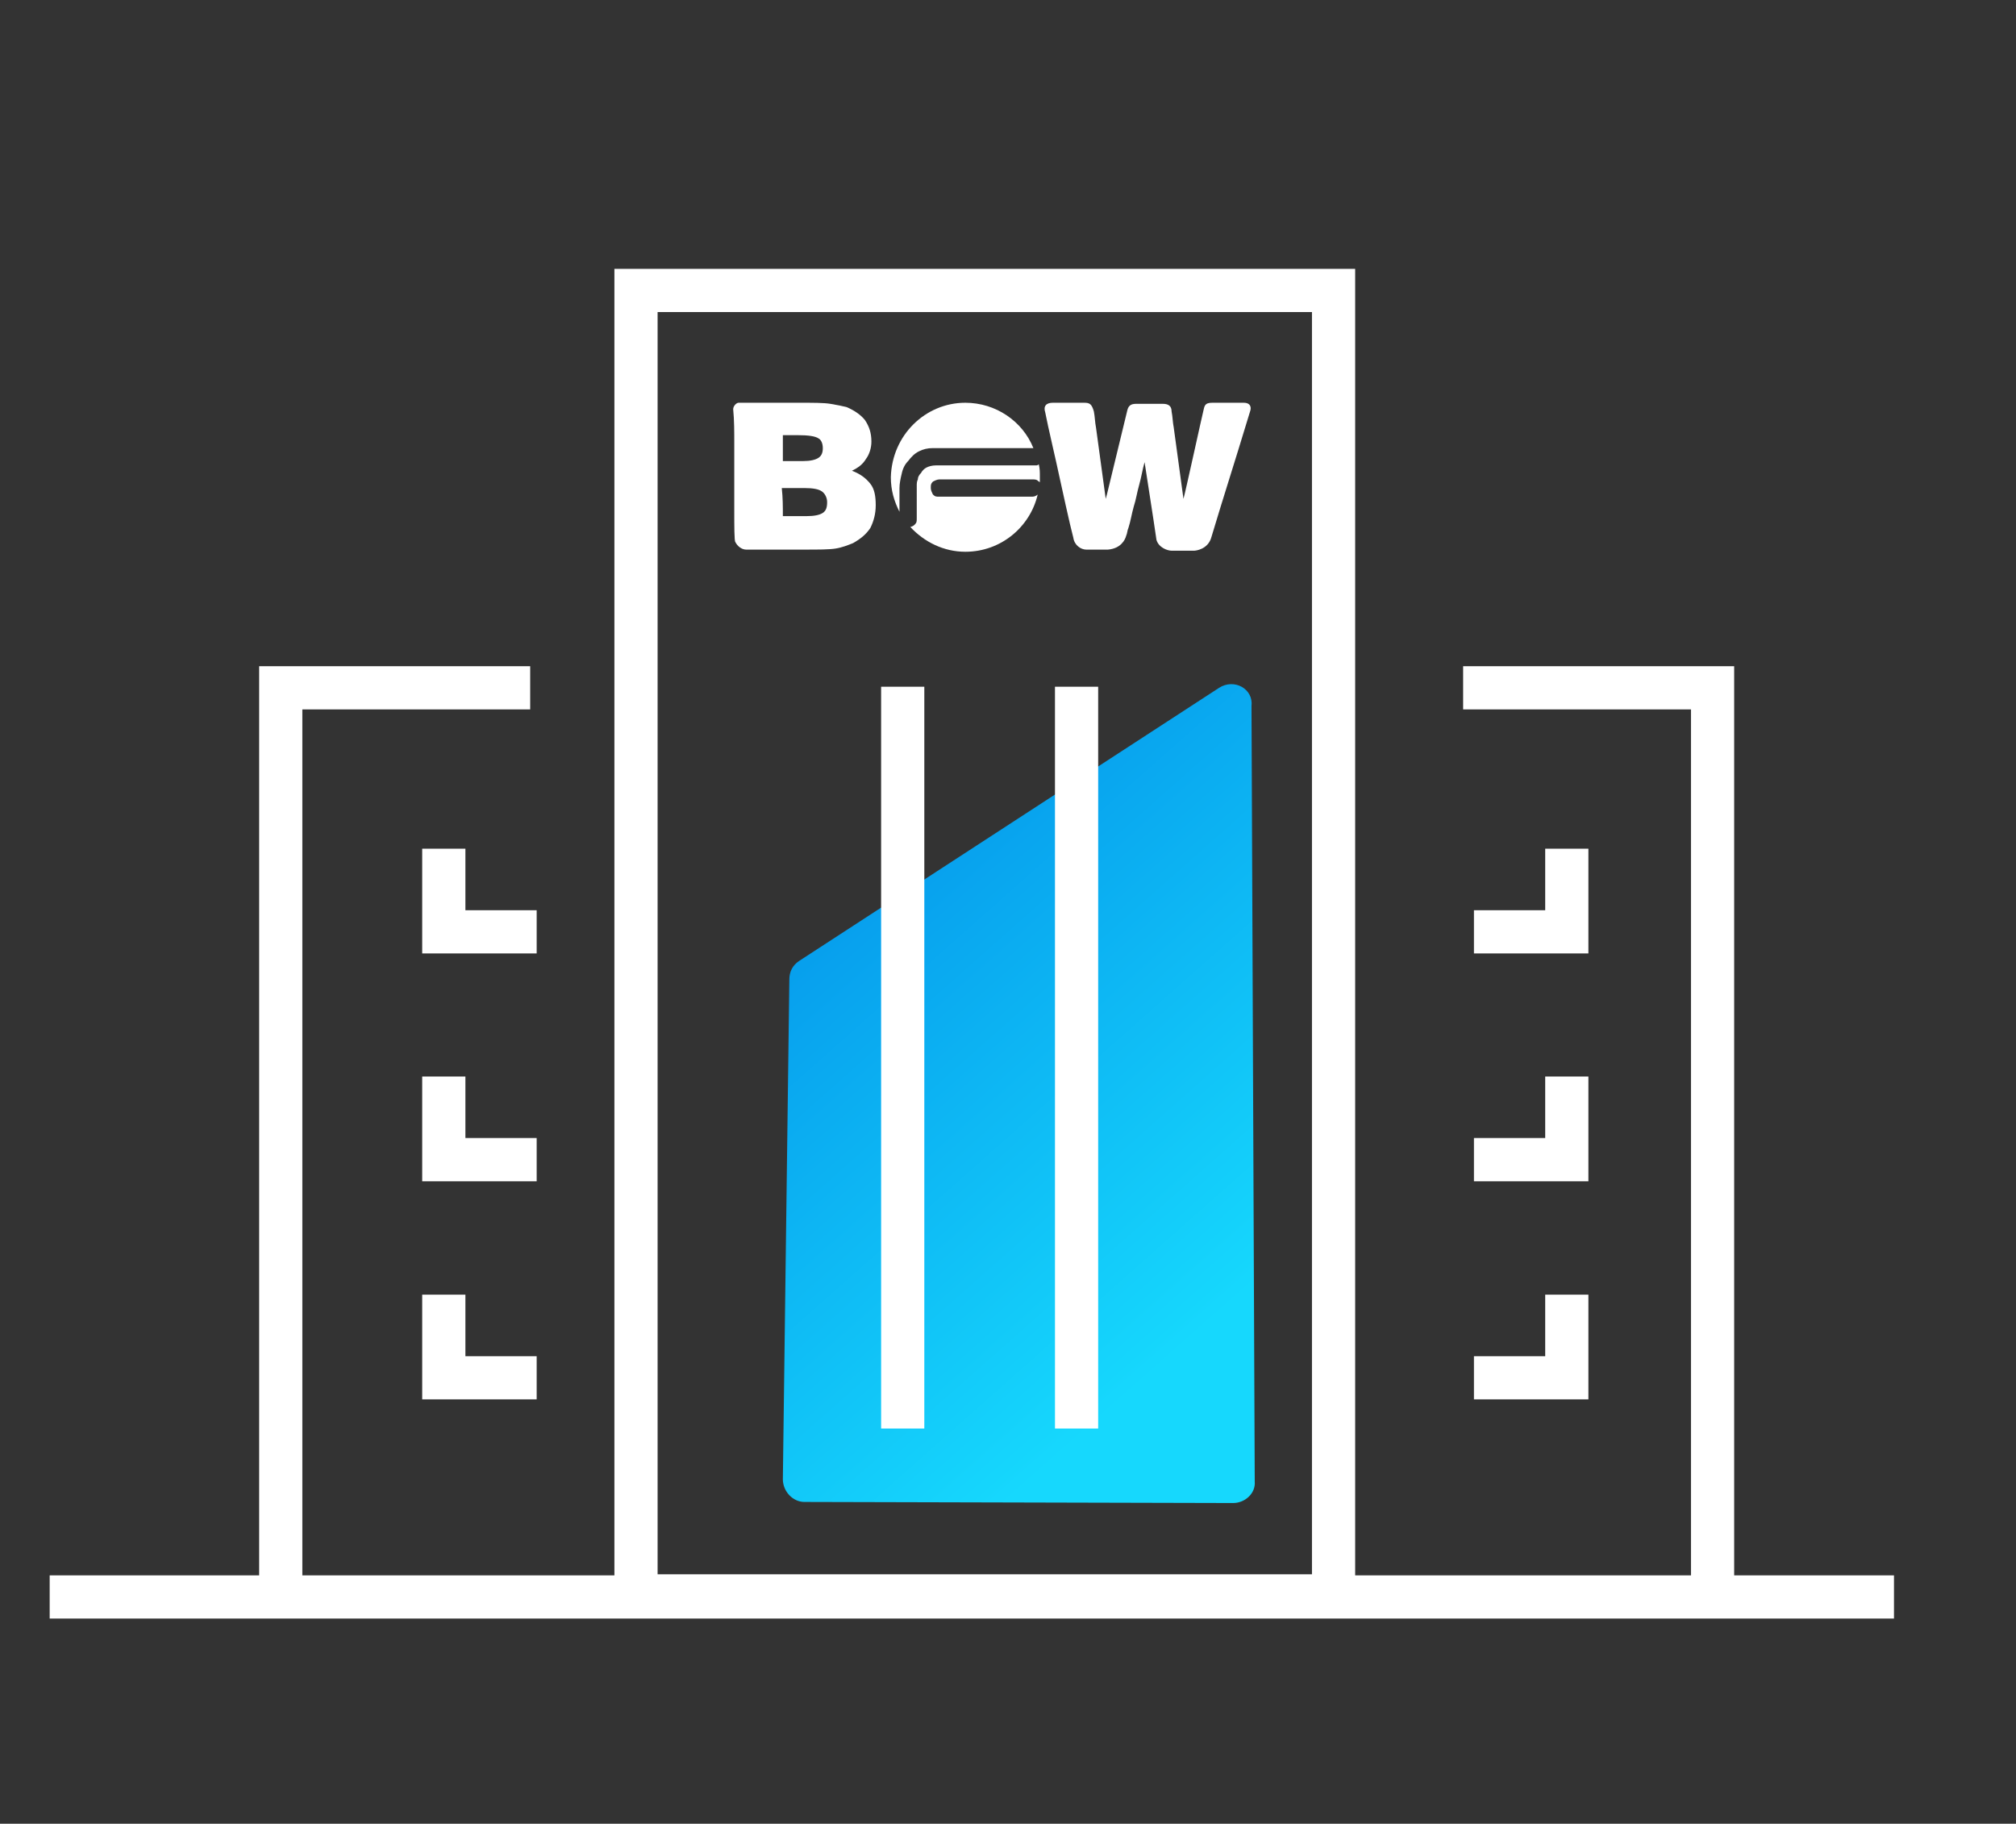
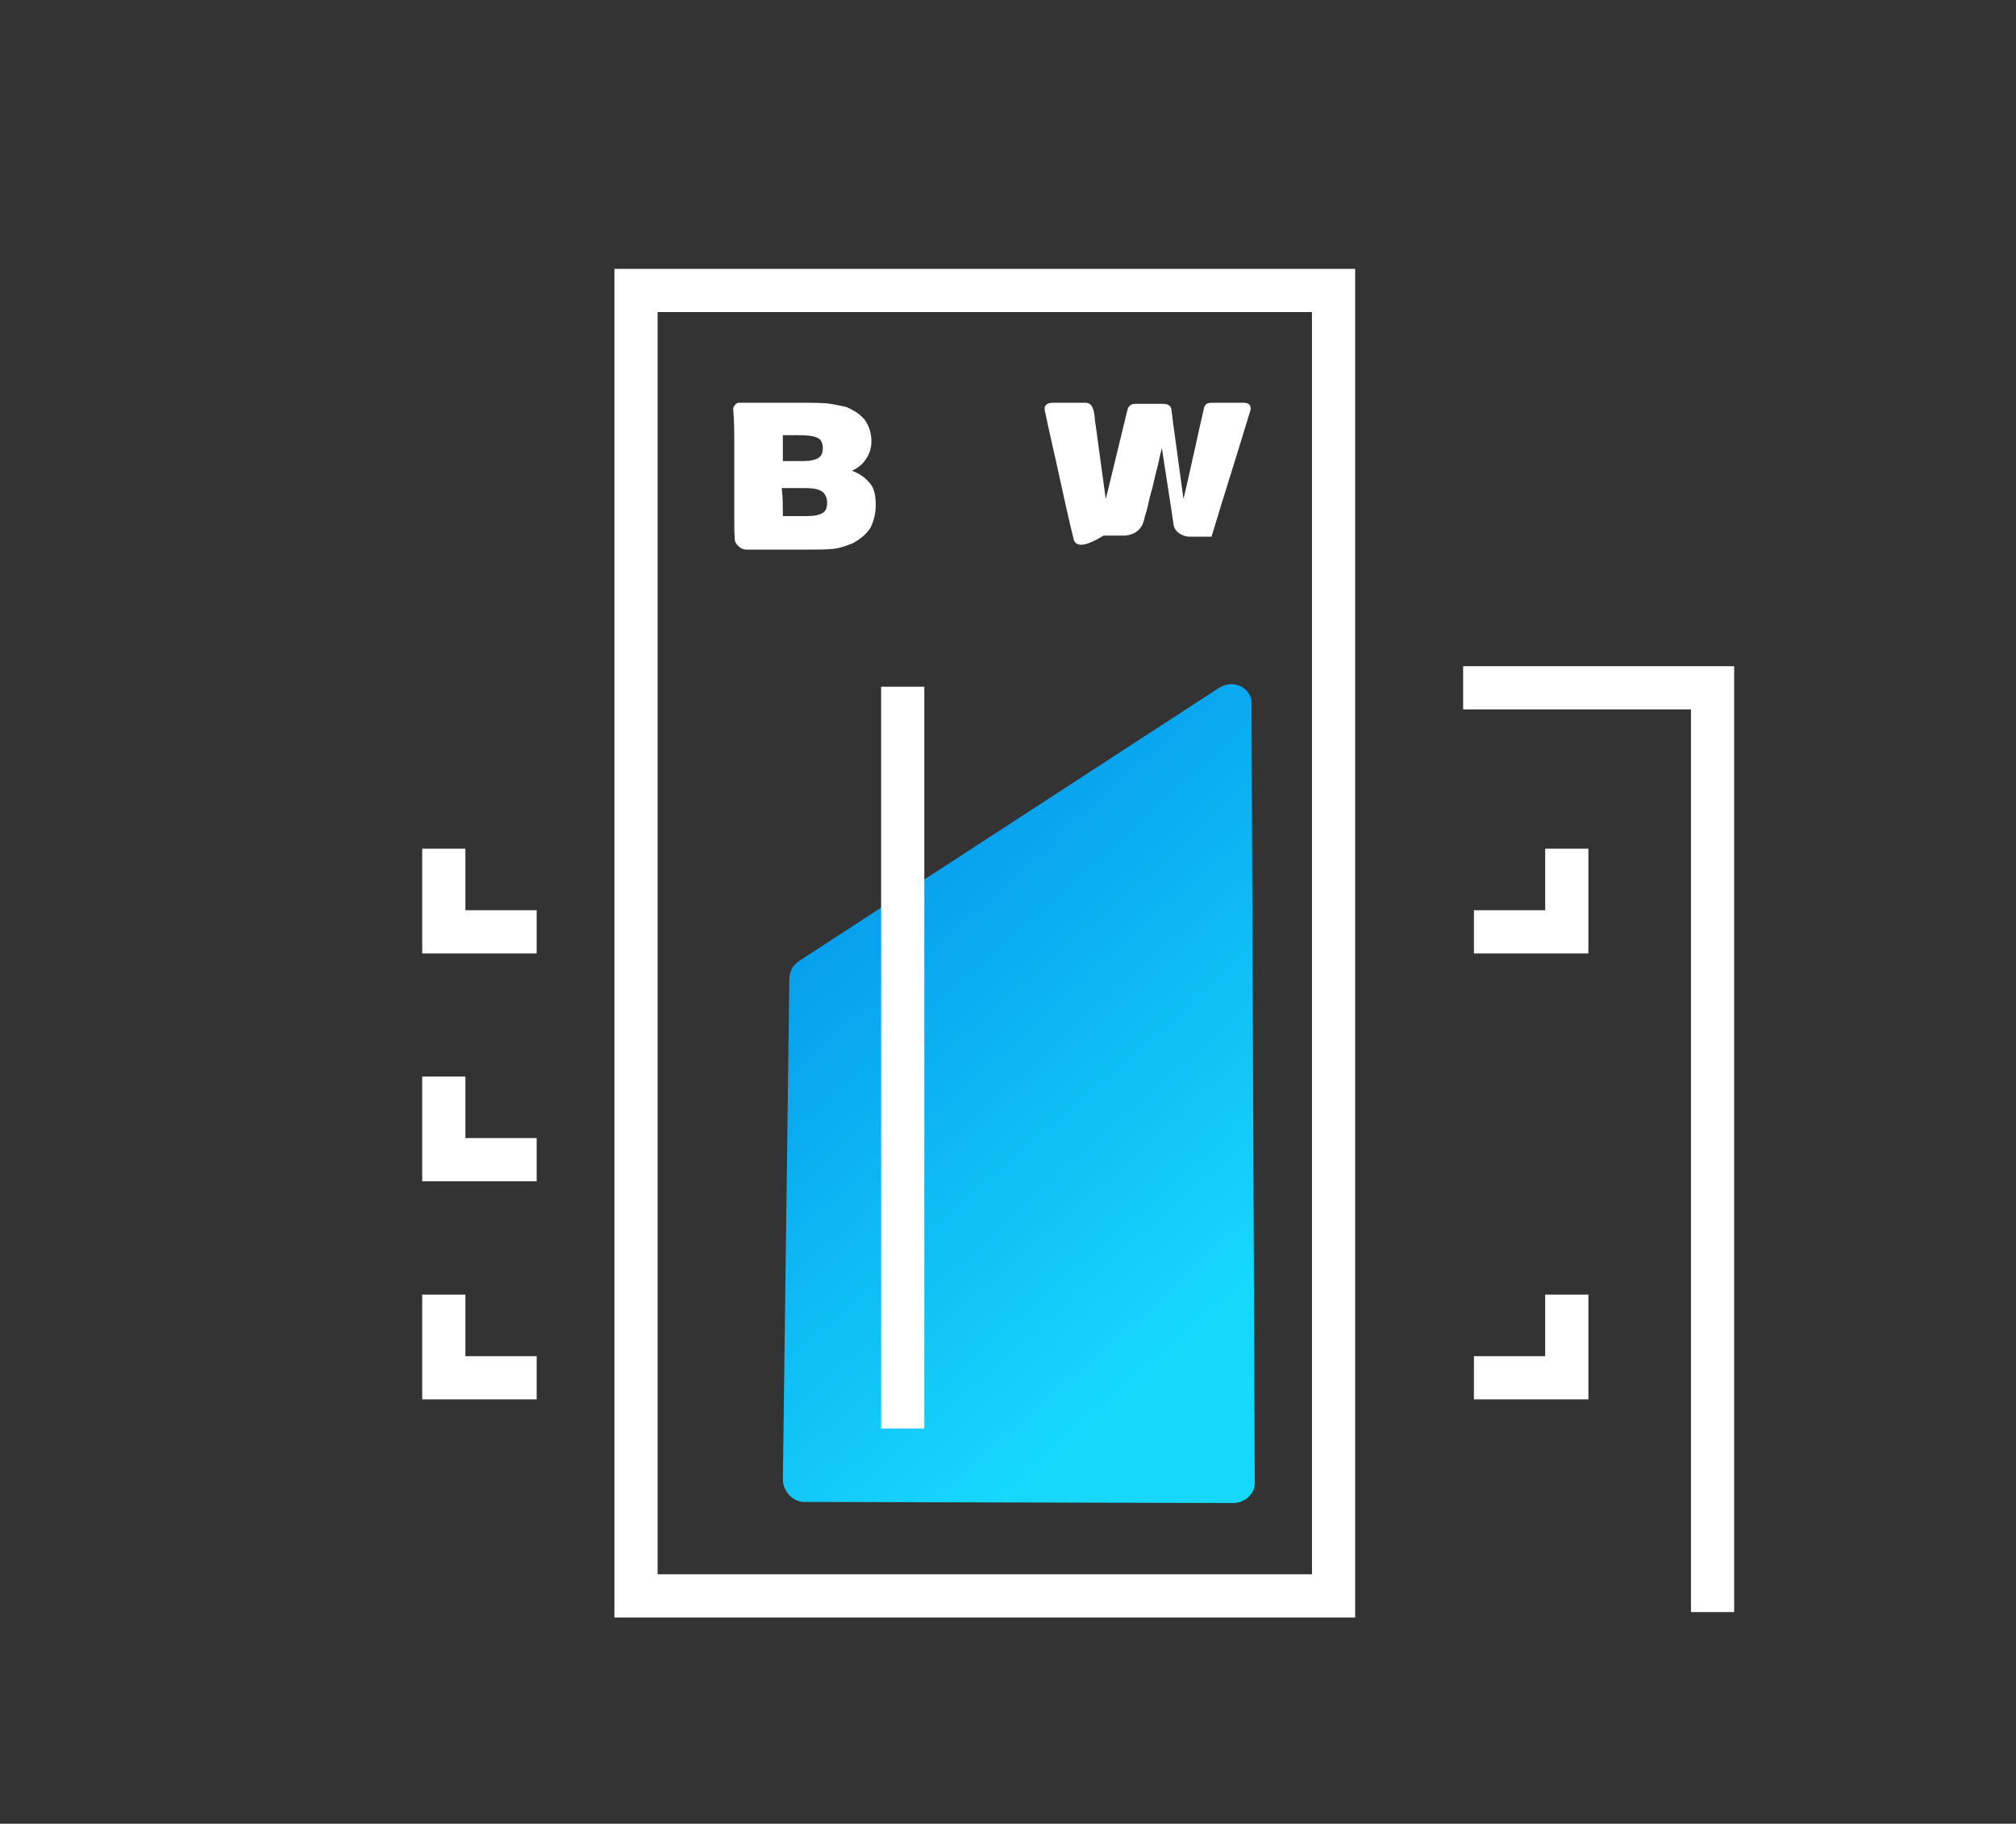
<svg xmlns="http://www.w3.org/2000/svg" version="1.1" id="图层_1" x="0px" y="0px" viewBox="0 0 186.7 168.9" style="enable-background:new 0 0 186.7 168.9;" xml:space="preserve">
  <rect x="0" y="0" width="186.7" height="168.9" fill="#333333" stroke="none" />
  <style type="text/css">
	.st0{fill:#21ADE5;}
	.st1{fill:none;stroke:#000000;stroke-width:3;stroke-miterlimit:10;}
	.st2{fill:url(#SVGID_1_);}
	.st3{fill:url(#SVGID_2_);}
	.st4{fill:url(#SVGID_3_);}
	.st5{fill:url(#SVGID_4_);}
	.st6{fill:url(#SVGID_5_);}
	.st7{fill-rule:evenodd;clip-rule:evenodd;fill:#FFFFFF;}
	.st8{fill:#FFFFFF;}
	.st9{fill:none;stroke:#FFFFFF;stroke-width:4;stroke-miterlimit:10;}
	.st10{fill:url(#SVGID_6_);}
	.st11{fill:url(#SVGID_7_);}
	.st12{fill:url(#SVGID_8_);}
	.st13{fill:url(#SVGID_9_);}
	.st14{fill:none;stroke:#FFFFFF;stroke-width:4;stroke-linecap:round;stroke-linejoin:round;stroke-miterlimit:10;}
	.st15{fill:none;stroke:#0057A6;stroke-width:5;stroke-linecap:round;stroke-linejoin:round;stroke-miterlimit:10;}
	.st16{fill:none;stroke:#0057A6;stroke-width:5;stroke-miterlimit:10;}
	.st17{fill:#0057A6;}
	.st18{opacity:0.2;}
	.st19{fill:none;stroke:#FFFFFF;stroke-width:3;stroke-linecap:round;stroke-linejoin:round;stroke-miterlimit:10;}
	.st20{opacity:0.2;fill:#FFFFFF;}
	.st21{fill:none;stroke:#FFFFFF;stroke-width:2;stroke-miterlimit:10;}
</style>
  <linearGradient id="SVGID_1_" gradientUnits="userSpaceOnUse" x1="79.097" y1="84.09" x2="112.724" y2="122.01">
    <stop offset="0" style="stop-color:#079FED" />
    <stop offset="1" style="stop-color:#16D8FD" />
  </linearGradient>
  <path class="st2" d="M112.9,63.7L74,89c-0.6,0.4-0.9,1-0.9,1.7L72.5,137c0,1.1,0.9,2.1,2,2.1l39.7,0.1c1.1,0,2.1-0.9,2-2l-0.3-71.8  C116.1,63.8,114.3,62.8,112.9,63.7z" />
  <g>
-     <path class="st7" d="M96.2,43c0.1,0.4,0.1,0.7,0.1,1.1c0,0.2,0,0.4,0,0.6c0-0.1-0.1-0.1-0.1-0.1c-0.2-0.2-0.3-0.2-0.6-0.2H87   c-0.2,0-0.4,0.1-0.6,0.2c-0.2,0.2-0.2,0.3-0.2,0.6c0,0.2,0.1,0.4,0.2,0.6c0.2,0.2,0.3,0.2,0.6,0.2h8.6c0.2,0,0.4-0.1,0.5-0.2   c-0.7,3-3.4,5.3-6.7,5.3c-2,0-3.8-0.9-5.1-2.3c0.1,0,0.3-0.1,0.4-0.2c0.2-0.2,0.2-0.3,0.2-0.6V45c0-0.2,0-0.4,0.1-0.6   c0-0.2,0.1-0.4,0.3-0.6c0.1-0.2,0.3-0.4,0.5-0.5c0.2-0.1,0.5-0.2,0.9-0.2H96C96,43.1,96.1,43.1,96.2,43 M89.4,37.3   c2.8,0,5.3,1.7,6.3,4.2h-9.3c-0.5,0-0.9,0.1-1.3,0.3c-0.4,0.2-0.7,0.5-1,0.9c-0.3,0.3-0.5,0.7-0.6,1.2c-0.1,0.4-0.2,0.9-0.2,1.3   v2.2c-0.5-1-0.8-2-0.8-3.2C82.6,40.3,85.7,37.3,89.4,37.3z" />
    <path class="st7" d="M72.5,42.7c0.6,0,1.3,0,1.9,0c0.6,0,1.1-0.1,1.4-0.3c0.3-0.2,0.4-0.5,0.4-0.9c0-0.5-0.2-0.8-0.4-0.9   c-0.3-0.2-0.9-0.3-2-0.3c-0.4,0-0.9,0-1.3,0C72.5,41.2,72.5,42,72.5,42.7 M69.1,50.9c-0.4,0-0.8-0.3-1-0.7C68,50.1,68,48.7,68,47.3   c0-1.4,0-2.9,0-3.2c0-1,0-2.1,0-3.1c0-1,0-2.1-0.1-3.1c0-0.3,0.3-0.6,0.5-0.6c1.8,0,3.7,0,5.6,0c1.3,0,2.3,0,2.9,0.1   c0.6,0.1,1.1,0.2,1.5,0.3c0.7,0.3,1.3,0.7,1.7,1.2c0.4,0.6,0.6,1.2,0.6,2c0,0.6-0.2,1.2-0.5,1.6c-0.3,0.5-0.7,0.8-1.3,1.1   c0.8,0.3,1.3,0.7,1.7,1.2c0.4,0.5,0.5,1.2,0.5,2c0,0.8-0.2,1.5-0.5,2.1c-0.4,0.6-0.9,1-1.6,1.4c-0.5,0.2-1,0.4-1.6,0.5   c-0.6,0.1-1.6,0.1-2.9,0.1C72.7,50.9,70.9,50.9,69.1,50.9z M72.5,47.8c0.7,0,1.4,0,2.2,0c0.7,0,1.2-0.1,1.5-0.3   c0.3-0.2,0.4-0.5,0.4-1c0-0.4-0.2-0.8-0.5-1c-0.3-0.2-0.8-0.3-1.6-0.3c-0.7,0-1.4,0-2.1,0C72.5,46.1,72.5,46.9,72.5,47.8z" />
-     <path class="st8" d="M99.4,49.8c-0.3-1.1-1.1-4.8-1.3-5.7c-0.2-1-1.1-4.8-1.3-5.9c-0.2-0.6,0.1-0.9,0.7-0.9c1,0,1.9,0,2.9,0   c0.5,0,0.7,0.1,0.9,0.8c0.1,0.5,0.1,1,0.2,1.5c0.1,0.7,0.2,1.5,0.3,2.2c0.1,0.7,0.2,1.5,0.3,2.2c0.1,0.7,0.2,1.5,0.3,2.2   c0.2-0.7,0,0,2-8.2c0.1-0.4,0.3-0.6,0.8-0.6c0.8,0,1.7,0,2.5,0c0.5,0,0.8,0.2,0.8,0.7c0.1,0.5,0.1,1,0.2,1.5   c0.1,0.7,0.2,1.5,0.3,2.2c0.1,0.7,0.2,1.5,0.3,2.2c0.1,0.7,0.2,1.5,0.3,2.2c0.2-0.7,1.7-7.6,1.9-8.4c0.1-0.4,0.3-0.5,0.8-0.5   c1,0,2,0,2.9,0c0.5,0,0.7,0.3,0.6,0.7c-1.7,5.6-2.4,7.7-3.6,11.7c-0.3,1.2-1.5,1.3-1.6,1.3c-2,0-0.6,0-2.1,0c-0.4,0-1.2-0.3-1.4-1   c-0.3-2.1-1-6.5-1.1-7.2c-0.2,0.7-0.3,1.4-0.5,2.1c-0.2,0.7-0.3,1.4-0.5,2c-0.2,0.7-0.3,1.4-0.5,2c-0.1,0.2-0.1,0.5-0.2,0.7   c-0.1,0.4-0.5,1.2-1.7,1.3c-0.7,0-1.1,0-2,0C100.1,50.9,99.5,50.5,99.4,49.8" />
+     <path class="st8" d="M99.4,49.8c-0.3-1.1-1.1-4.8-1.3-5.7c-0.2-1-1.1-4.8-1.3-5.9c-0.2-0.6,0.1-0.9,0.7-0.9c1,0,1.9,0,2.9,0   c0.5,0,0.7,0.1,0.9,0.8c0.1,0.5,0.1,1,0.2,1.5c0.1,0.7,0.2,1.5,0.3,2.2c0.1,0.7,0.2,1.5,0.3,2.2c0.1,0.7,0.2,1.5,0.3,2.2   c0.2-0.7,0,0,2-8.2c0.1-0.4,0.3-0.6,0.8-0.6c0.8,0,1.7,0,2.5,0c0.5,0,0.8,0.2,0.8,0.7c0.1,0.5,0.1,1,0.2,1.5   c0.1,0.7,0.2,1.5,0.3,2.2c0.1,0.7,0.2,1.5,0.3,2.2c0.1,0.7,0.2,1.5,0.3,2.2c0.2-0.7,1.7-7.6,1.9-8.4c0.1-0.4,0.3-0.5,0.8-0.5   c1,0,2,0,2.9,0c0.5,0,0.7,0.3,0.6,0.7c-1.7,5.6-2.4,7.7-3.6,11.7c-2,0-0.6,0-2.1,0c-0.4,0-1.2-0.3-1.4-1   c-0.3-2.1-1-6.5-1.1-7.2c-0.2,0.7-0.3,1.4-0.5,2.1c-0.2,0.7-0.3,1.4-0.5,2c-0.2,0.7-0.3,1.4-0.5,2c-0.1,0.2-0.1,0.5-0.2,0.7   c-0.1,0.4-0.5,1.2-1.7,1.3c-0.7,0-1.1,0-2,0C100.1,50.9,99.5,50.5,99.4,49.8" />
  </g>
-   <polyline class="st9" points="49.1,63.7 26,63.7 26,149.3 " />
  <polyline class="st9" points="135.5,63.7 158.6,63.7 158.6,149.3 " />
  <polyline class="st9" points="41.1,78.6 41.1,86.3 49.7,86.3 " />
  <polyline class="st9" points="41.1,99.7 41.1,107.4 49.7,107.4 " />
  <polyline class="st9" points="41.1,119.9 41.1,127.6 49.7,127.6 " />
  <polyline class="st9" points="145.1,78.6 145.1,86.3 136.5,86.3 " />
-   <polyline class="st9" points="145.1,99.7 145.1,107.4 136.5,107.4 " />
  <polyline class="st9" points="145.1,119.9 145.1,127.6 136.5,127.6 " />
  <rect x="58.9" y="26.9" class="st9" width="64.6" height="120.9" />
-   <line class="st9" x1="4.6" y1="147.9" x2="175.4" y2="147.9" />
  <line class="st9" x1="83.6" y1="63.6" x2="83.6" y2="132.3" />
-   <line class="st9" x1="99.7" y1="63.6" x2="99.7" y2="132.3" />
</svg>